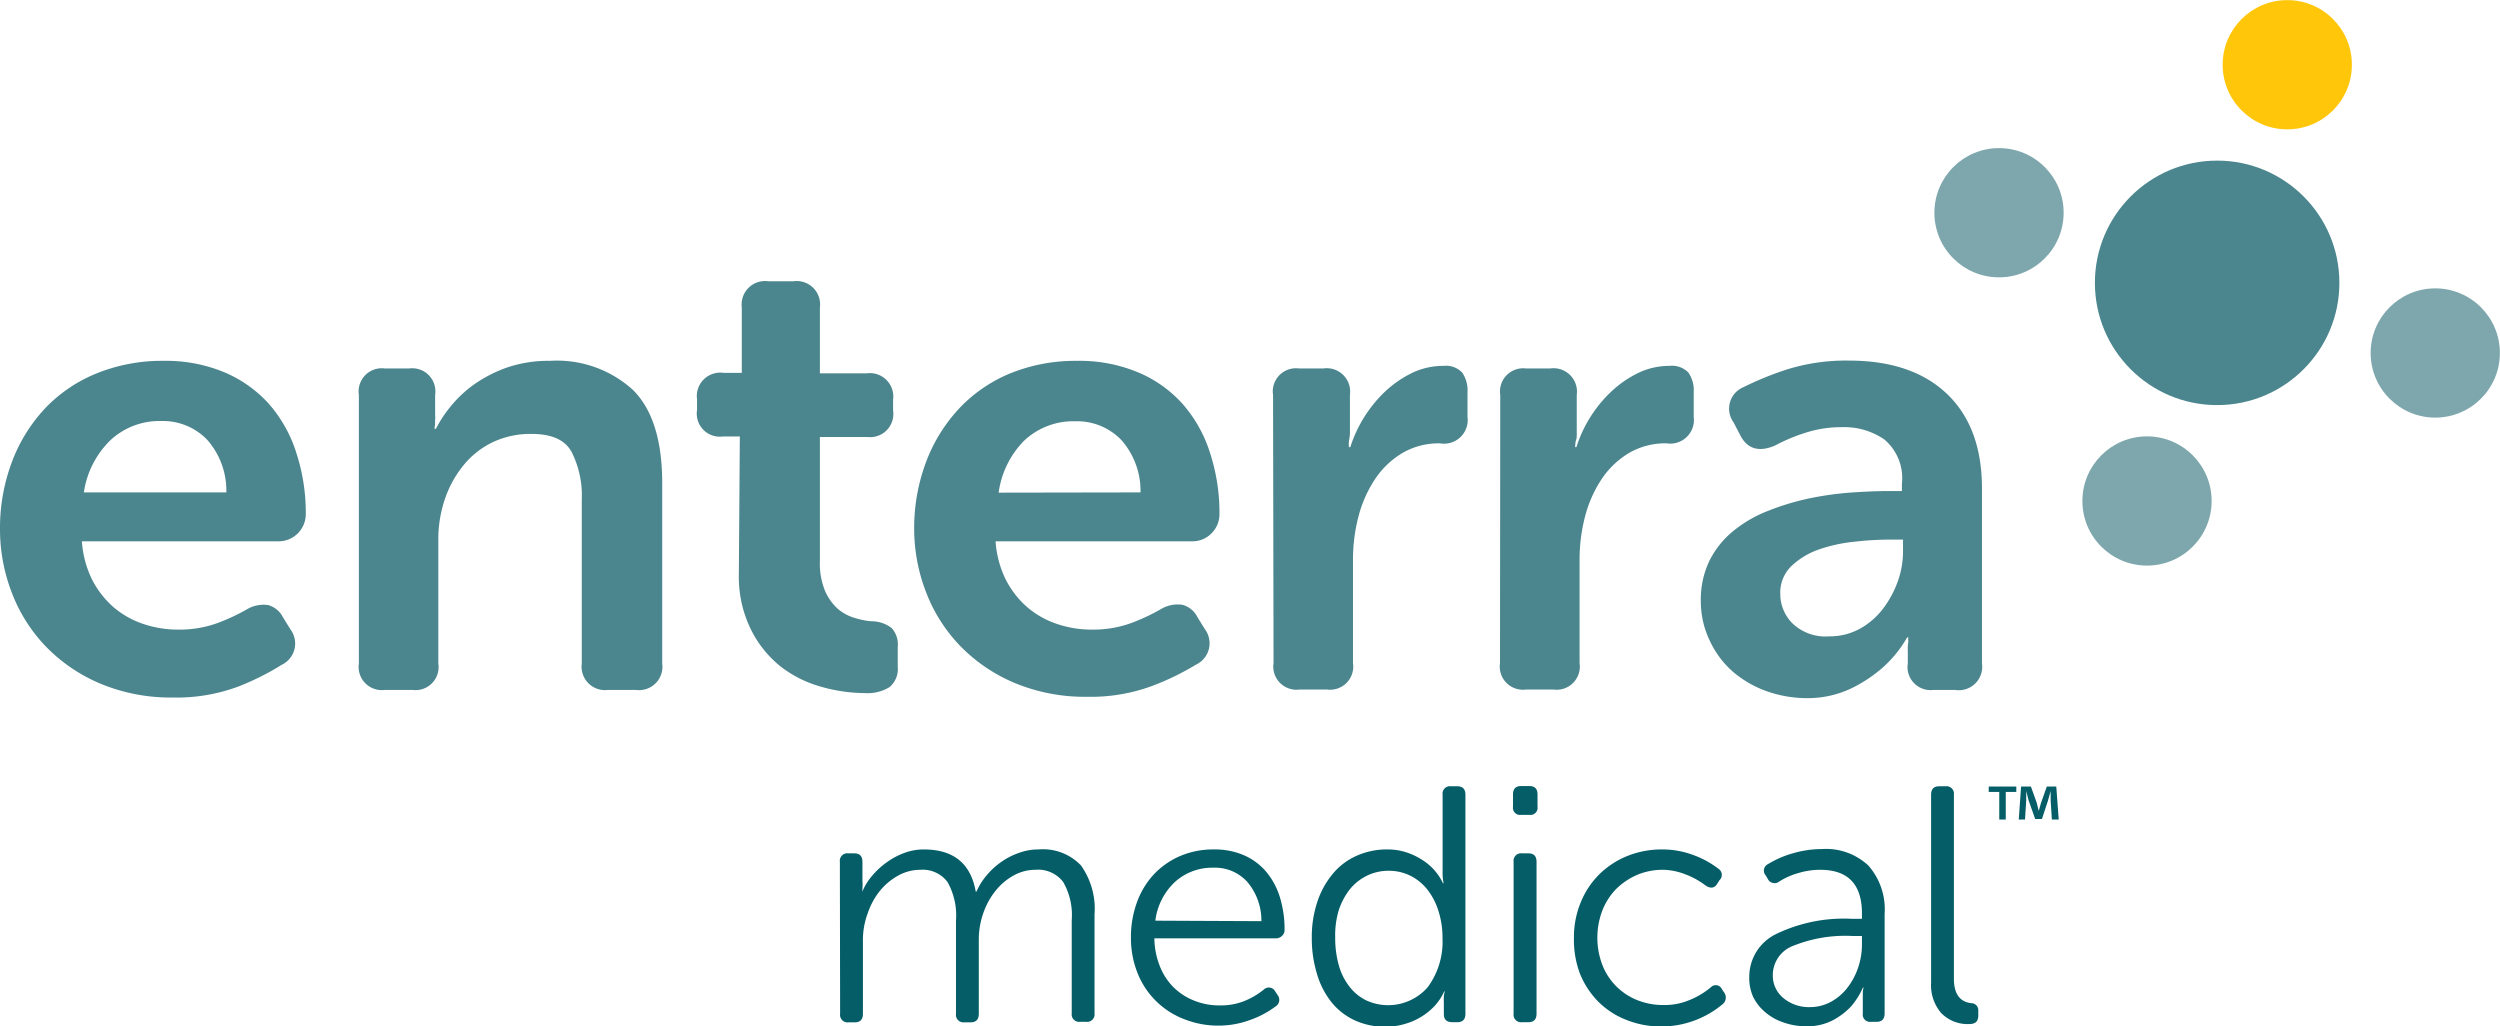
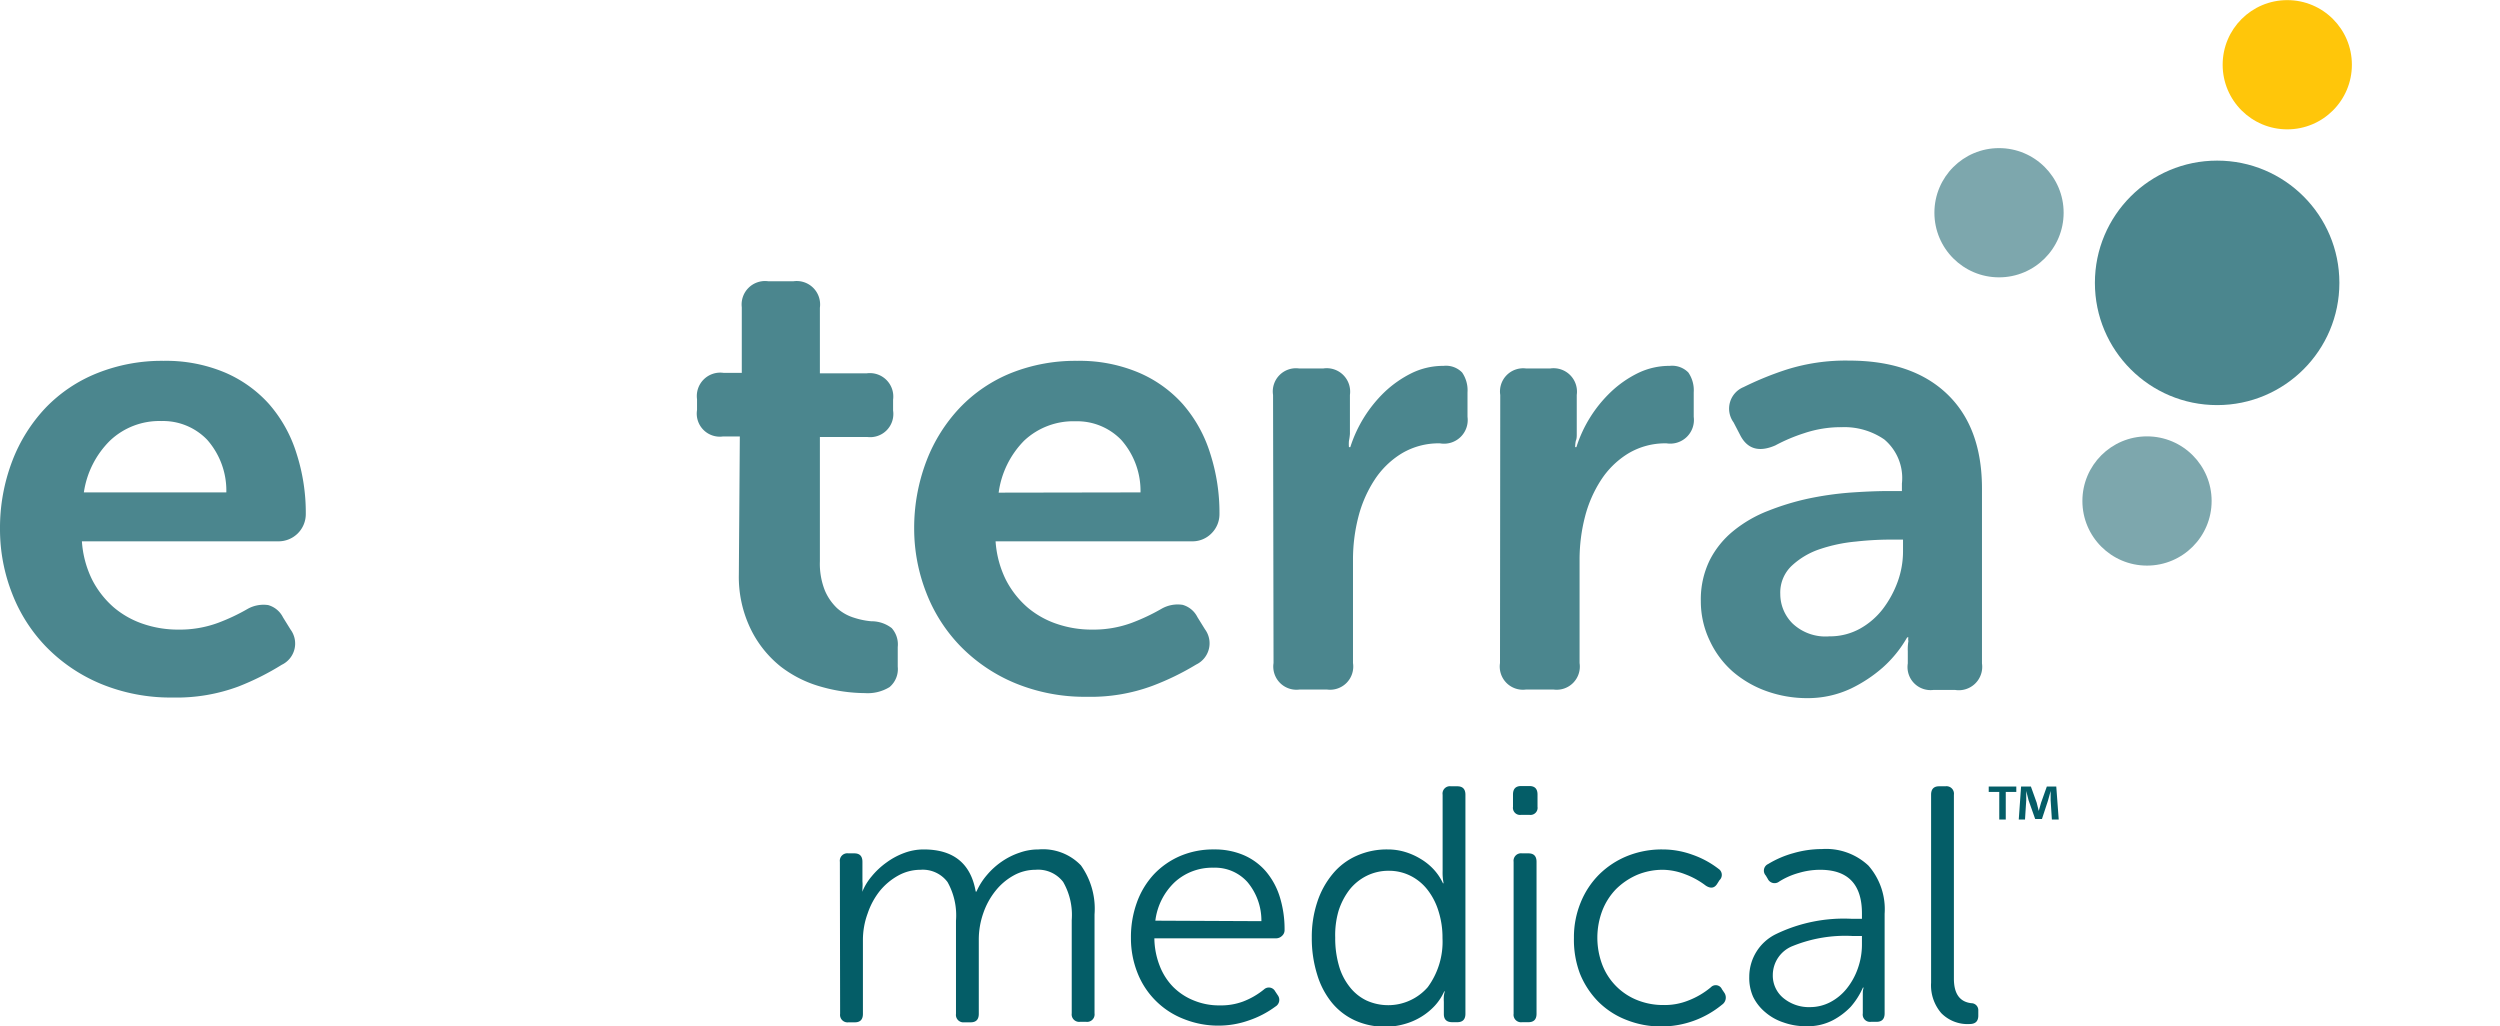
<svg xmlns="http://www.w3.org/2000/svg" viewBox="0 0 203.9 83.69">
  <defs>
    <style>.cls-1{fill:#045d67;}.cls-2{fill:#4b868e;}.cls-3{fill:#ffc60a;}.cls-4{fill:#7da7ad;}</style>
  </defs>
  <g id="Layer_1" data-name="Layer 1">
    <path class="cls-1" d="M70.05,72.35a.61.61,0,0,1,.69-.69h.49q.66,0,.66.69v1.58a3.48,3.48,0,0,1,0,.58c0,.18,0,.32-.06.41h0a4.63,4.63,0,0,1,.81-1.38,6.3,6.3,0,0,1,1.22-1.14,5.87,5.87,0,0,1,1.46-.78,4.53,4.53,0,0,1,1.57-.28q3.64,0,4.24,3.44h.06a5.39,5.39,0,0,1,.86-1.36,6.08,6.08,0,0,1,1.22-1.1,5.77,5.77,0,0,1,1.45-.72,4.56,4.56,0,0,1,1.53-.26,4.29,4.29,0,0,1,3.46,1.3,6.1,6.1,0,0,1,1.11,4v8.07a.61.61,0,0,1-.68.69h-.5a.61.61,0,0,1-.68-.69v-7.6a5.41,5.41,0,0,0-.7-3.12A2.57,2.57,0,0,0,86,73a3.65,3.65,0,0,0-1.79.47,4.93,4.93,0,0,0-1.46,1.24,6,6,0,0,0-1,1.82,6.51,6.51,0,0,0-.37,2.22v6q0,.69-.66.69H80.2a.61.61,0,0,1-.68-.69v-7.6A5.55,5.55,0,0,0,78.83,74a2.52,2.52,0,0,0-2.21-1,3.73,3.73,0,0,0-1.81.47,5.17,5.17,0,0,0-1.49,1.24,6,6,0,0,0-1,1.84,6.25,6.25,0,0,0-.39,2.2v6c0,.46-.22.69-.65.69h-.52a.61.61,0,0,1-.69-.69Z" transform="translate(-1.55 -2.06)" />
    <path class="cls-1" d="M93.79,78.56a8.23,8.23,0,0,1,.49-2.91,6.7,6.7,0,0,1,1.39-2.29,6.48,6.48,0,0,1,2.15-1.49,6.85,6.85,0,0,1,2.75-.53,6,6,0,0,1,2.38.45,5,5,0,0,1,1.82,1.31,5.92,5.92,0,0,1,1.15,2.08,8.88,8.88,0,0,1,.4,2.72.62.62,0,0,1-.21.49.69.69,0,0,1-.5.2H95.7a6.37,6.37,0,0,0,.43,2.23,5.07,5.07,0,0,0,1.1,1.73,5,5,0,0,0,1.69,1.11,5.41,5.41,0,0,0,2.12.4,5.19,5.19,0,0,0,1.88-.31,6.18,6.18,0,0,0,1.73-1,.58.58,0,0,1,.9.16l.22.33a.63.63,0,0,1-.19.91,7.85,7.85,0,0,1-2.19,1.14,7.42,7.42,0,0,1-2.41.42,7.53,7.53,0,0,1-2.88-.54,6.62,6.62,0,0,1-3.78-3.77A7.62,7.62,0,0,1,93.79,78.56Zm10.64-1.37A4.88,4.88,0,0,0,103.29,74a3.54,3.54,0,0,0-2.77-1.17A4.52,4.52,0,0,0,97.37,74a5.19,5.19,0,0,0-1.59,3.15Z" transform="translate(-1.55 -2.06)" />
    <path class="cls-1" d="M108.54,78.53a9,9,0,0,1,.45-2.91,6.94,6.94,0,0,1,1.26-2.29,5.3,5.3,0,0,1,1.94-1.47,6,6,0,0,1,2.53-.52,4.9,4.9,0,0,1,1.41.2,5.43,5.43,0,0,1,1.3.58,4.74,4.74,0,0,1,1.07.87,4.48,4.48,0,0,1,.74,1.11h.05a4.39,4.39,0,0,1-.08-1V66.88a.6.6,0,0,1,.68-.69h.52q.66,0,.66.69V84.74q0,.69-.66.69H120q-.69,0-.69-.66v-1a3.4,3.4,0,0,1,0-.45,1.88,1.88,0,0,1,.08-.4h-.05a4.39,4.39,0,0,1-.77,1.17,5.19,5.19,0,0,1-1.12.91,5.32,5.32,0,0,1-1.38.59,5.63,5.63,0,0,1-1.52.21,5.88,5.88,0,0,1-2.48-.51,5.26,5.26,0,0,1-1.89-1.45,6.65,6.65,0,0,1-1.2-2.29A9.89,9.89,0,0,1,108.54,78.53Zm1.91,0a8.07,8.07,0,0,0,.3,2.28,4.92,4.92,0,0,0,.88,1.74A3.82,3.82,0,0,0,113,83.66a4.28,4.28,0,0,0,5-1.09,6.26,6.26,0,0,0,1.2-4,7.07,7.07,0,0,0-.33-2.21,5.41,5.41,0,0,0-.9-1.74,4.07,4.07,0,0,0-1.38-1.13,3.91,3.91,0,0,0-1.77-.41,4,4,0,0,0-1.8.41,4.14,4.14,0,0,0-1.4,1.13,5.61,5.61,0,0,0-.9,1.74A7.07,7.07,0,0,0,110.45,78.52Z" transform="translate(-1.55 -2.06)" />
    <path class="cls-1" d="M125.61,68.52a.58.58,0,0,1-.66-.66v-1q0-.69.66-.69h.68q.66,0,.66.69v1a.58.58,0,0,1-.66.66ZM125,72.35a.61.61,0,0,1,.69-.69h.52q.66,0,.66.69V84.74q0,.69-.66.69h-.52a.61.61,0,0,1-.69-.69Z" transform="translate(-1.55 -2.06)" />
    <path class="cls-1" d="M129.92,78.56a7.44,7.44,0,0,1,.55-2.89,6.85,6.85,0,0,1,1.5-2.28,7,7,0,0,1,2.29-1.51,7.53,7.53,0,0,1,2.88-.54,7.13,7.13,0,0,1,2.44.43,7.52,7.52,0,0,1,2.13,1.15.59.59,0,0,1,.08.93l-.19.3c-.22.35-.53.4-.93.14a6.51,6.51,0,0,0-1.69-.93A5.22,5.22,0,0,0,137.2,73a5.41,5.41,0,0,0-2.14.42,5.62,5.62,0,0,0-1.71,1.16,5.25,5.25,0,0,0-1.12,1.76,6.25,6.25,0,0,0,0,4.4,5.05,5.05,0,0,0,2.83,2.88,5.67,5.67,0,0,0,2.17.41,5.17,5.17,0,0,0,2-.36,6.49,6.49,0,0,0,1.86-1.09.55.55,0,0,1,.9.16l.19.28A.7.7,0,0,1,142,84a7.8,7.8,0,0,1-4.9,1.78,7.62,7.62,0,0,1-2.91-.54,6.63,6.63,0,0,1-2.29-1.49,7,7,0,0,1-1.49-2.28A7.82,7.82,0,0,1,129.92,78.56Z" transform="translate(-1.55 -2.06)" />
    <path class="cls-1" d="M144.22,81.73a3.87,3.87,0,0,1,2.19-3.49A12.71,12.71,0,0,1,152.62,77h.79v-.44Q153.41,73,150,73a6.12,6.12,0,0,0-1.72.25,6,6,0,0,0-1.62.71.61.61,0,0,1-.93-.22l-.16-.27a.59.59,0,0,1,.19-.94,8.13,8.13,0,0,1,2.07-.89,8.37,8.37,0,0,1,2.31-.33,5.05,5.05,0,0,1,3.8,1.35,5.4,5.4,0,0,1,1.32,3.93v8.12q0,.69-.66.69h-.44a.6.6,0,0,1-.68-.69V83.65c0-.22,0-.43,0-.62a1.29,1.29,0,0,1,.07-.42h-.06a6.19,6.19,0,0,1-1,1.57,5.75,5.75,0,0,1-1.43,1.08,4.45,4.45,0,0,1-2.18.5,5.4,5.4,0,0,1-1.87-.31,4.35,4.35,0,0,1-1.48-.83,3.85,3.85,0,0,1-1-1.27A3.79,3.79,0,0,1,144.22,81.73Zm1.92-.16a2.37,2.37,0,0,0,.86,1.89,3.27,3.27,0,0,0,2.2.74,3.56,3.56,0,0,0,1.62-.4,4.24,4.24,0,0,0,1.34-1.1,5.52,5.52,0,0,0,.91-1.64,5.81,5.81,0,0,0,.34-2v-.66h-.76a11.39,11.39,0,0,0-4.87.81A2.55,2.55,0,0,0,146.14,81.57Z" transform="translate(-1.55 -2.06)" />
    <path class="cls-1" d="M159.05,66.88c0-.46.22-.69.65-.69h.52a.61.61,0,0,1,.69.69v15c0,1.22.47,1.89,1.42,2a.57.57,0,0,1,.57.6v.41c0,.46-.23.69-.71.69a3,3,0,0,1-2.31-.89,3.48,3.48,0,0,1-.83-2.48Z" transform="translate(-1.55 -2.06)" />
    <path class="cls-2" d="M1.55,45.22a15.31,15.31,0,0,1,1-5.56,13.15,13.15,0,0,1,2.72-4.34,12,12,0,0,1,4.22-2.83,14.18,14.18,0,0,1,5.4-1,12.39,12.39,0,0,1,5,.95A10.24,10.24,0,0,1,23.48,35a11.12,11.12,0,0,1,2.24,4,15.75,15.75,0,0,1,.77,5,2.22,2.22,0,0,1-2.26,2.21h-16a8.29,8.29,0,0,0,.84,3.14,7.55,7.55,0,0,0,1.75,2.24,7.29,7.29,0,0,0,2.42,1.36,8.77,8.77,0,0,0,2.85.46,9,9,0,0,0,3.27-.56,16,16,0,0,0,2.39-1.13,2.65,2.65,0,0,1,1.67-.31,1.93,1.93,0,0,1,1.21,1l.62,1a1.92,1.92,0,0,1-.72,2.87A21.44,21.44,0,0,1,21,58.05a14.44,14.44,0,0,1-5.35.9,14.89,14.89,0,0,1-5.86-1.11,13.43,13.43,0,0,1-4.45-3,12.94,12.94,0,0,1-2.8-4.37A14.34,14.34,0,0,1,1.55,45.22Zm18.46-3a6.27,6.27,0,0,0-1.57-4.3,5,5,0,0,0-3.73-1.52A5.85,5.85,0,0,0,10.52,38a7.45,7.45,0,0,0-2.13,4.22Z" transform="translate(-1.55 -2.06)" />
-     <path class="cls-2" d="M30.82,34.27a1.89,1.89,0,0,1,2.11-2.16h2a1.89,1.89,0,0,1,2.11,2.16v1.59a3.13,3.13,0,0,1,0,.46,2.6,2.6,0,0,0,0,.36,1.81,1.81,0,0,0-.05.36h.11a10,10,0,0,1,1.18-1.8,9.64,9.64,0,0,1,1.9-1.8,11.07,11.07,0,0,1,2.68-1.39,10.4,10.4,0,0,1,3.54-.56,9.21,9.21,0,0,1,6.76,2.36q2.4,2.37,2.4,7.61V56.17a1.91,1.91,0,0,1-2.16,2.16H51.14A1.91,1.91,0,0,1,49,56.17V42.8a7.89,7.89,0,0,0-.83-3.88c-.55-1-1.64-1.47-3.29-1.47a7.19,7.19,0,0,0-3.13.67A6.93,6.93,0,0,0,39.36,40a8.85,8.85,0,0,0-1.52,2.75A10.18,10.18,0,0,0,37.3,46V56.17a1.88,1.88,0,0,1-2.1,2.16H32.93a1.89,1.89,0,0,1-2.11-2.16Z" transform="translate(-1.55 -2.06)" />
    <path class="cls-2" d="M61.89,37.66H60.5a1.88,1.88,0,0,1-2.1-2.16v-.88a1.91,1.91,0,0,1,2.16-2.15h1.49V27.12A1.91,1.91,0,0,1,64.21,25h2.05a1.91,1.91,0,0,1,2.16,2.16v5.35h3.81a1.91,1.91,0,0,1,2.16,2.15v.88a1.89,1.89,0,0,1-2.11,2.16H68.42V47.84a5.9,5.9,0,0,0,.41,2.39,4.29,4.29,0,0,0,1,1.44,3.67,3.67,0,0,0,1.37.77,6.32,6.32,0,0,0,1.41.29,2.69,2.69,0,0,1,1.67.56,2,2,0,0,1,.49,1.54v1.6a1.92,1.92,0,0,1-.67,1.67,3.4,3.4,0,0,1-2,.49,13.3,13.3,0,0,1-3.58-.52,9.59,9.59,0,0,1-3.29-1.64,8.89,8.89,0,0,1-2.42-3,9.72,9.72,0,0,1-1-4.5Z" transform="translate(-1.55 -2.06)" />
    <path class="cls-2" d="M76.11,45.22a15.31,15.31,0,0,1,1-5.56,13.15,13.15,0,0,1,2.72-4.34A12,12,0,0,1,84,32.49a14.14,14.14,0,0,1,5.4-1,12.39,12.39,0,0,1,5,.95A10.16,10.16,0,0,1,98,35a11.12,11.12,0,0,1,2.24,4,15.75,15.75,0,0,1,.77,5,2.2,2.2,0,0,1-.64,1.55,2.17,2.17,0,0,1-1.62.66h-16a8.29,8.29,0,0,0,.84,3.14,7.55,7.55,0,0,0,1.75,2.24,7.29,7.29,0,0,0,2.42,1.36,8.77,8.77,0,0,0,2.85.46,9,9,0,0,0,3.27-.56,16.46,16.46,0,0,0,2.39-1.13A2.65,2.65,0,0,1,98,51.39a1.93,1.93,0,0,1,1.21,1l.62,1a1.92,1.92,0,0,1-.72,2.87,21.44,21.44,0,0,1-3.55,1.73,14.44,14.44,0,0,1-5.35.9,14.89,14.89,0,0,1-5.86-1.11,13.43,13.43,0,0,1-4.45-3,12.94,12.94,0,0,1-2.8-4.37A14.34,14.34,0,0,1,76.11,45.22Zm18.46-3A6.27,6.27,0,0,0,93,37.94a5,5,0,0,0-3.73-1.52A5.85,5.85,0,0,0,85.08,38,7.45,7.45,0,0,0,83,42.24Z" transform="translate(-1.55 -2.06)" />
    <path class="cls-2" d="M105.38,34.27a1.89,1.89,0,0,1,2.11-2.16h2a1.91,1.91,0,0,1,2.16,2.16v2.46q0,.42,0,.72a4.35,4.35,0,0,1-.08.57,2.94,2.94,0,0,0,0,.51h.11a10.8,10.8,0,0,1,2.8-4.5,9,9,0,0,1,2.21-1.54,5.87,5.87,0,0,1,2.6-.59,1.83,1.83,0,0,1,1.51.54,2.55,2.55,0,0,1,.44,1.62v2A1.93,1.93,0,0,1,119,38.22a5.86,5.86,0,0,0-3.14.83,7,7,0,0,0-2.21,2.16,10.11,10.11,0,0,0-1.31,3,14,14,0,0,0-.44,3.5v8.43a1.89,1.89,0,0,1-2.11,2.16h-2.26a1.89,1.89,0,0,1-2.11-2.16Z" transform="translate(-1.55 -2.06)" />
    <path class="cls-2" d="M123.91,34.27A1.89,1.89,0,0,1,126,32.11h2a1.91,1.91,0,0,1,2.15,2.16v2.46c0,.28,0,.52,0,.72s0,.4-.08.57a2.94,2.94,0,0,0-.05.51h.1a10.69,10.69,0,0,1,2.81-4.5,8.86,8.86,0,0,1,2.21-1.54,5.86,5.86,0,0,1,2.59-.59,1.86,1.86,0,0,1,1.52.54,2.55,2.55,0,0,1,.44,1.62v2a1.93,1.93,0,0,1-2.21,2.16,5.86,5.86,0,0,0-3.14.83,7,7,0,0,0-2.21,2.16,10.11,10.11,0,0,0-1.31,3,14,14,0,0,0-.44,3.5v8.43a1.89,1.89,0,0,1-2.11,2.16H126a1.89,1.89,0,0,1-2.11-2.16Z" transform="translate(-1.55 -2.06)" />
    <path class="cls-2" d="M140.27,51.08a7.25,7.25,0,0,1,.72-3.32,7.36,7.36,0,0,1,1.95-2.41,10.47,10.47,0,0,1,2.8-1.62,20.94,20.94,0,0,1,3.27-1,26.37,26.37,0,0,1,3.39-.49c1.13-.08,2.2-.13,3.19-.13h1.08v-.61a4.11,4.11,0,0,0-1.44-3.6,5.74,5.74,0,0,0-3.44-1,9.44,9.44,0,0,0-3.09.49,14,14,0,0,0-2.36,1c-1.34.58-2.3.29-2.88-.88l-.52-1a1.9,1.9,0,0,1,.82-2.88,25.8,25.8,0,0,1,3.48-1.42,16,16,0,0,1,5.11-.74q5.15,0,8,2.72t2.85,7.72V56.17A1.91,1.91,0,0,1,161,58.33h-1.75a1.88,1.88,0,0,1-2.1-2.16v-1a3.77,3.77,0,0,1,.05-.82.64.64,0,0,1,0-.31h-.1a9.75,9.75,0,0,1-2,2.47,11.46,11.46,0,0,1-2.57,1.7A8.25,8.25,0,0,1,149,59a9.81,9.81,0,0,1-3.37-.57,8.7,8.7,0,0,1-2.75-1.59A7.62,7.62,0,0,1,141,54.32,7.4,7.4,0,0,1,140.27,51.08Zm6.48-.57a3.39,3.39,0,0,0,1,2.4,3.9,3.9,0,0,0,3,1.05,5.05,5.05,0,0,0,2.49-.62,6.09,6.09,0,0,0,1.88-1.62,8.42,8.42,0,0,0,1.21-2.23,7.28,7.28,0,0,0,.43-2.42v-1h-1.08a26,26,0,0,0-2.77.16,12.84,12.84,0,0,0-2.91.61,6.25,6.25,0,0,0-2.29,1.34A3,3,0,0,0,146.75,50.51Z" transform="translate(-1.55 -2.06)" />
    <circle class="cls-2" cx="180.83" cy="23.07" r="9.97" />
    <circle class="cls-3" cx="186.55" cy="5.28" r="5.27" />
-     <circle class="cls-4" cx="198.62" cy="28.79" r="5.27" />
    <circle class="cls-4" cx="175.11" cy="40.86" r="5.27" />
    <circle class="cls-4" cx="163.04" cy="17.35" r="5.27" />
  </g>
  <g id="Layer_2" data-name="Layer 2">
    <path class="cls-1" d="M166,66.21v.44h-.86V68.9h-.53V66.65h-.86v-.44Zm2.9,2.69-.1-1.58c0-.21,0-.47,0-.75h0c-.07.23-.15.55-.22.8l-.49,1.49h-.55L167,67.33l-.19-.76h0c0,.24,0,.5,0,.75l-.1,1.58h-.51l.19-2.69h.8l.47,1.31c.06.21.11.41.17.68h0c.07-.24.13-.47.19-.67l.47-1.32h.77l.2,2.69Z" transform="translate(-1.55 -2.06)" />
  </g>
</svg>